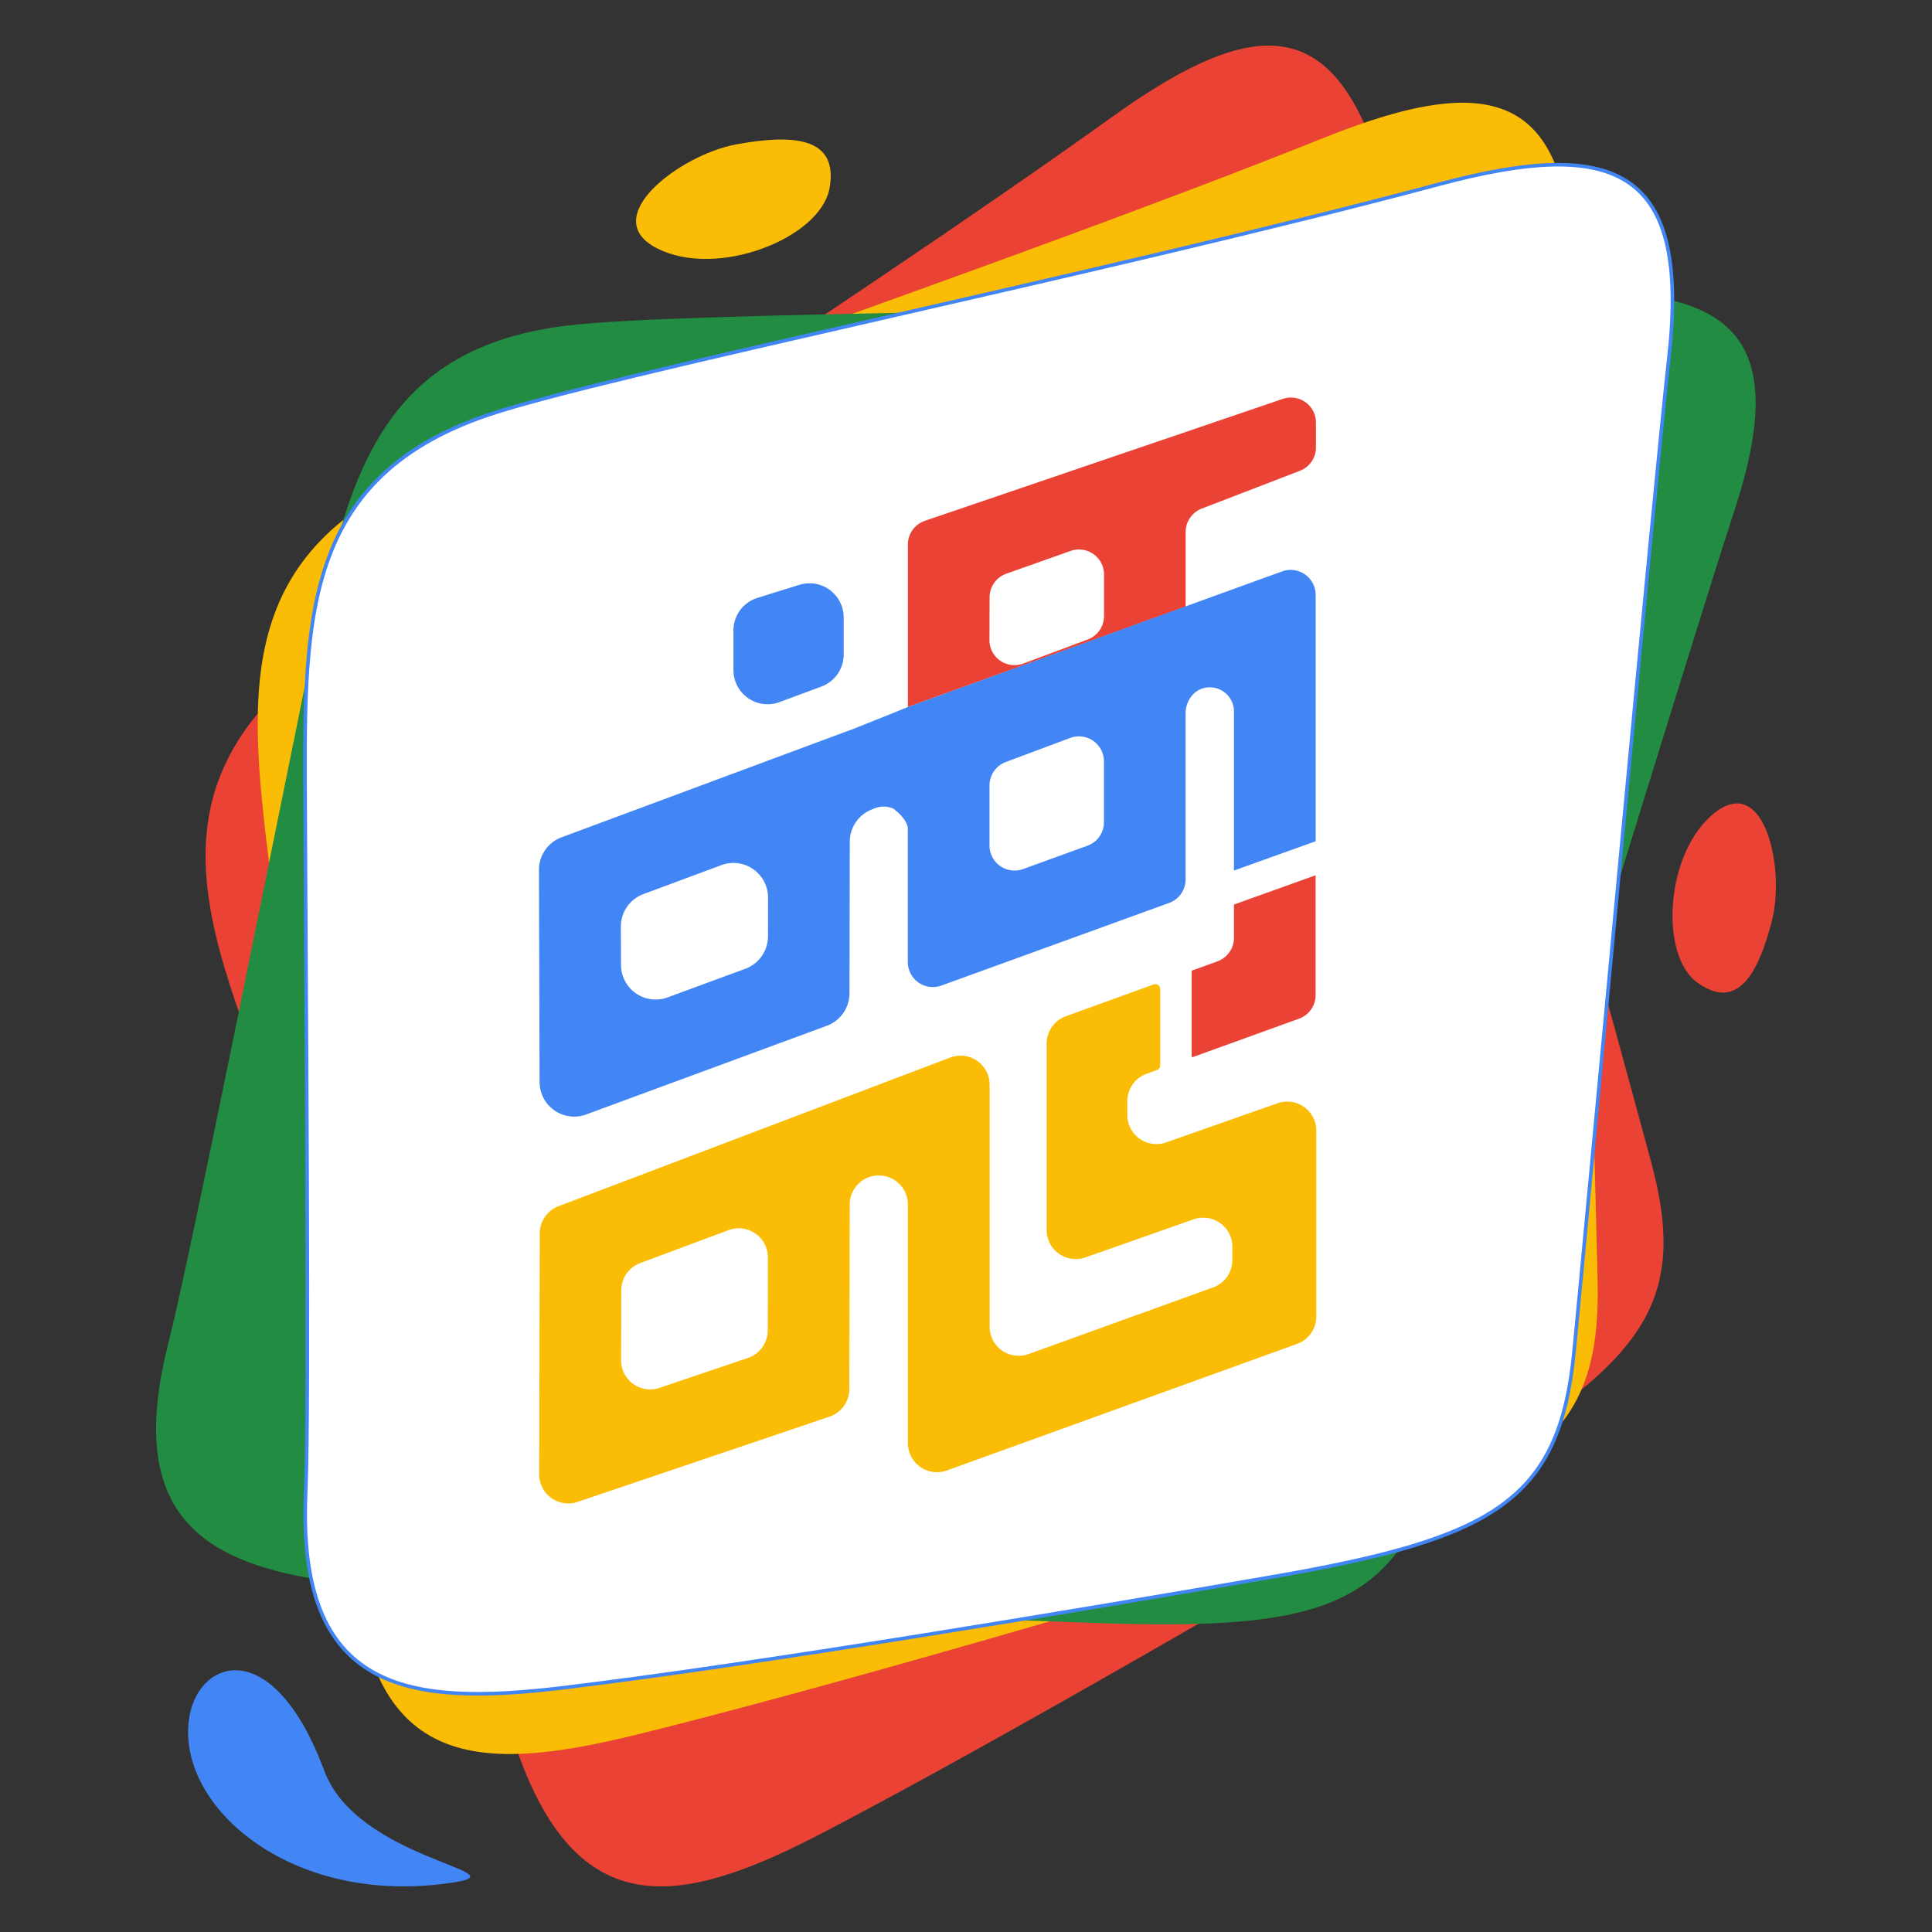
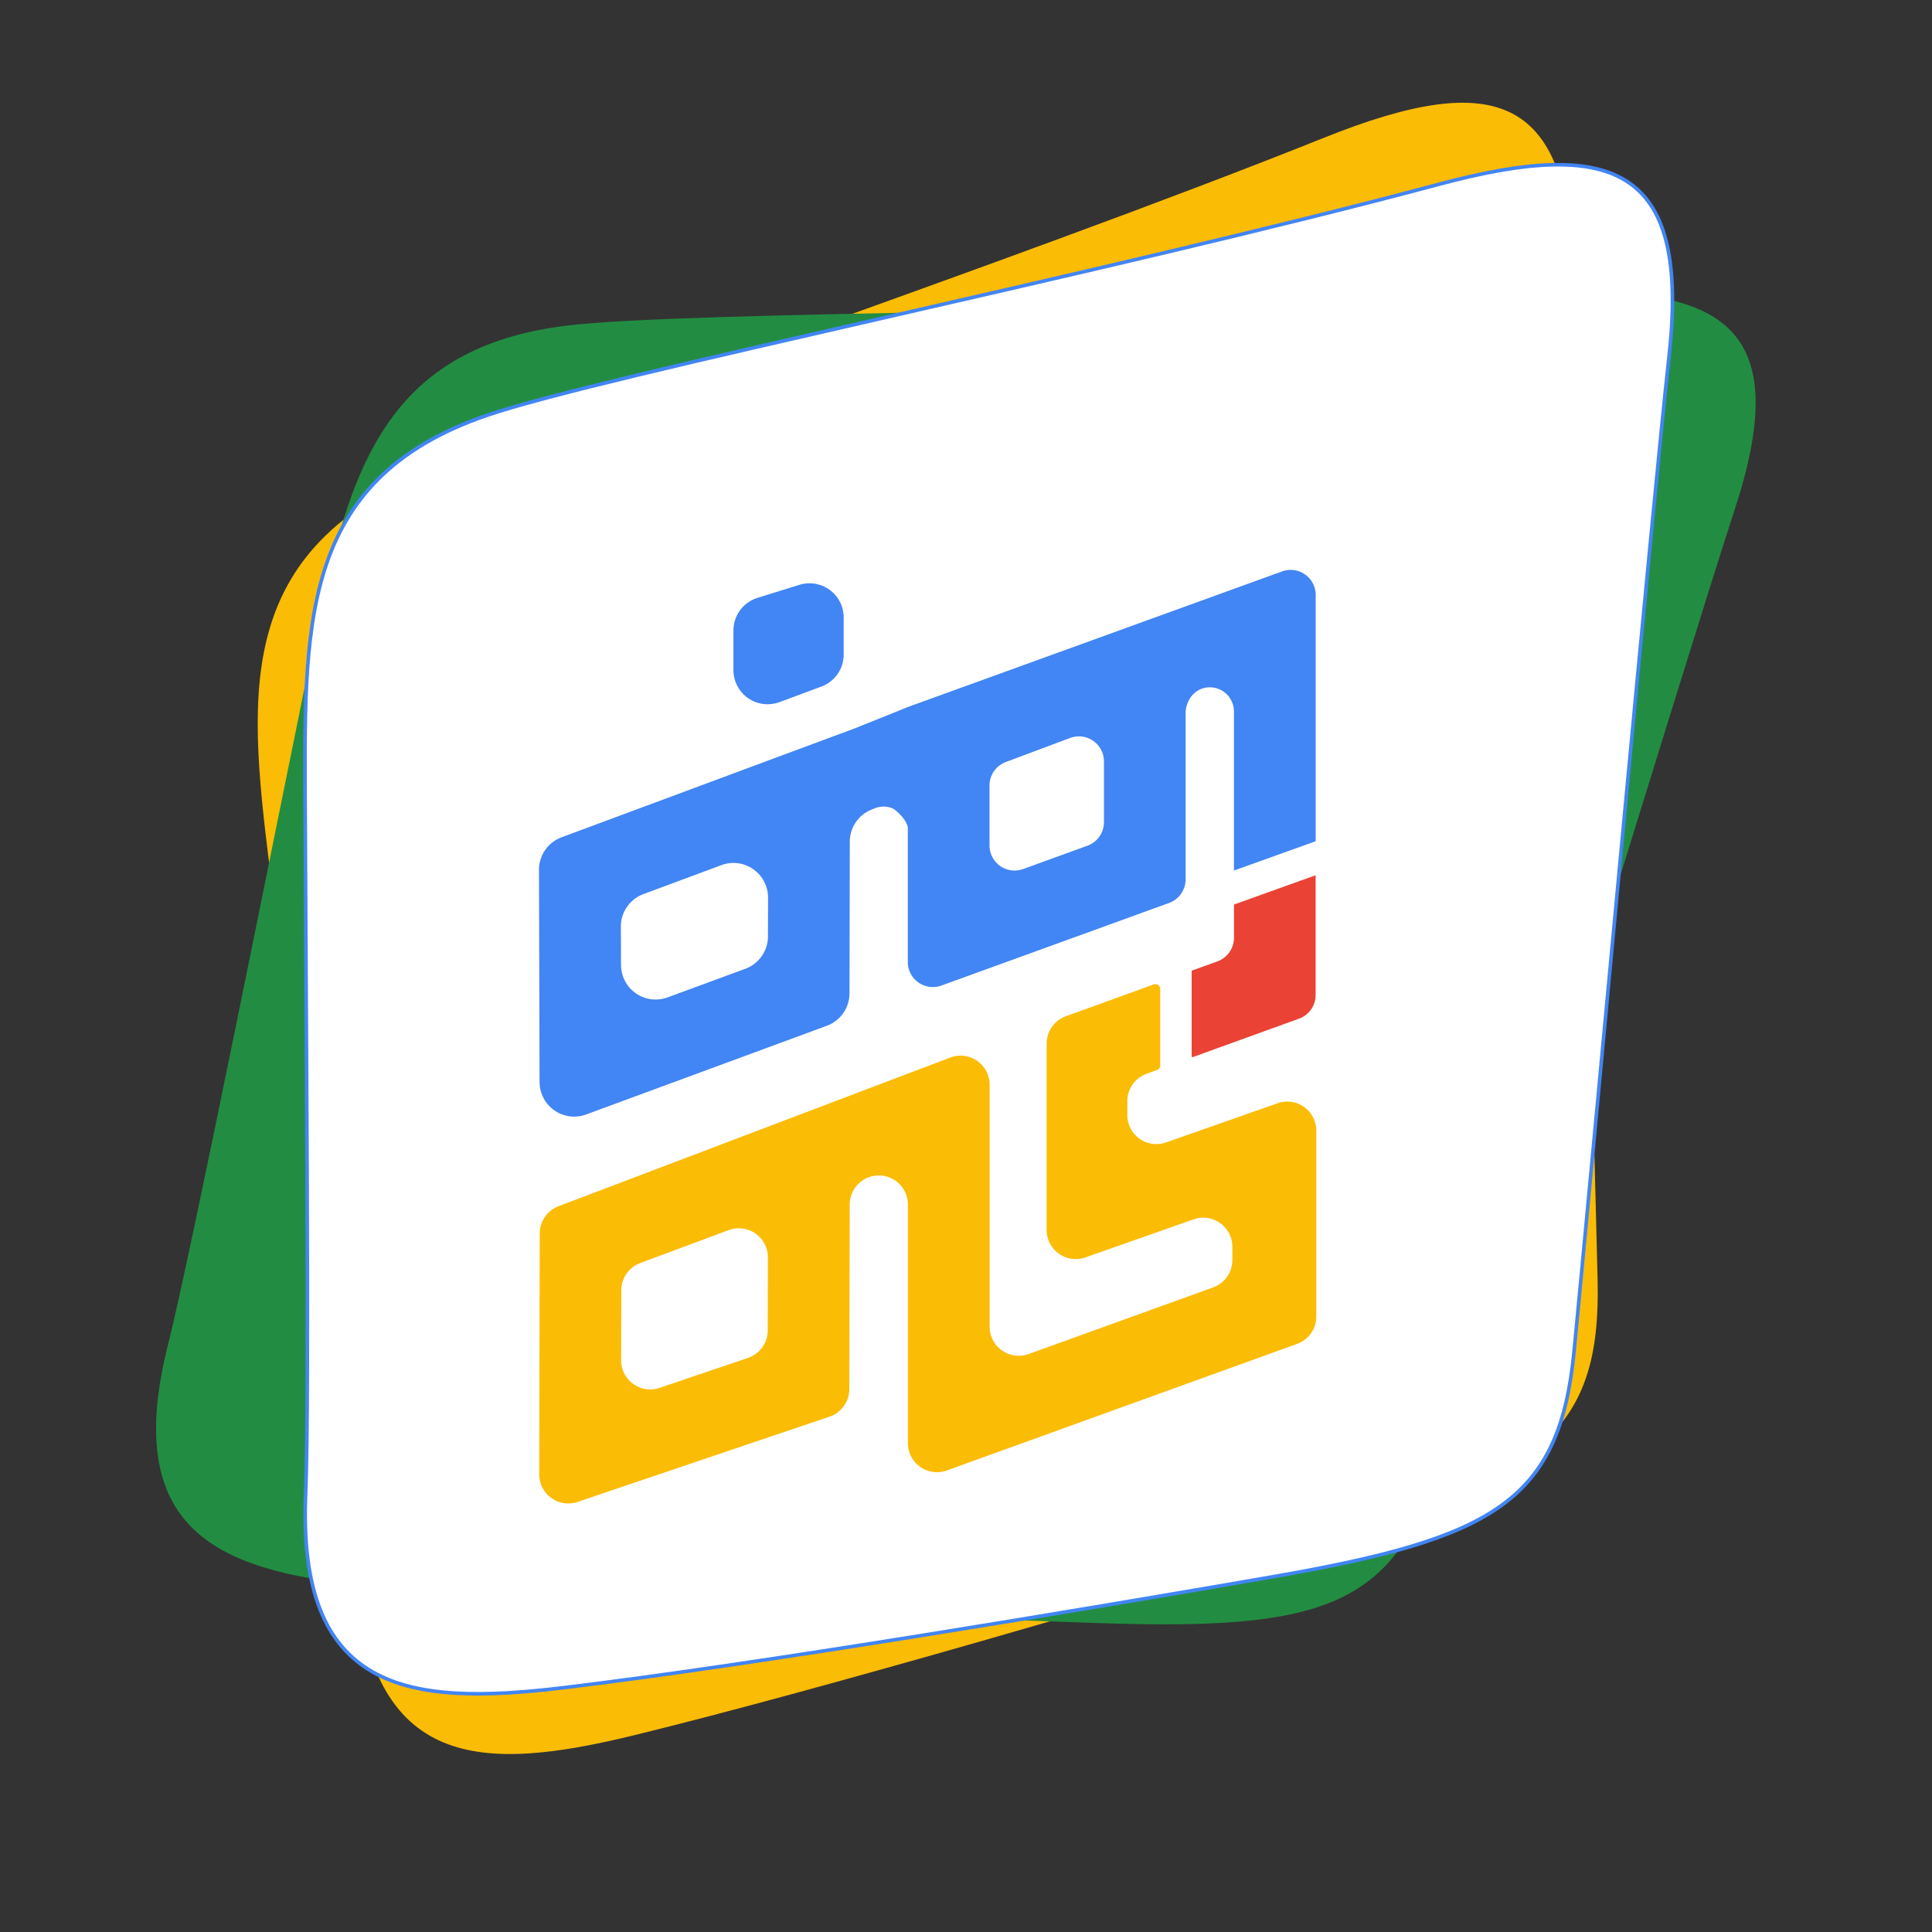
<svg xmlns="http://www.w3.org/2000/svg" id="Layer_1" data-name="Layer 1" viewBox="0 0 1080 1080">
  <rect x="0" y="0" width="1080" height="1080" fill="#333333" stroke="none" />
  <defs>
    <style>.cls-1{fill:#ea4335;}.cls-2{fill:#fbbc05;}.cls-3{fill:#228d42;}.cls-4{fill:#fff;stroke:#4285f4;stroke-miterlimit:10;stroke-width:2px;}.cls-5{fill:#4285f4;}</style>
  </defs>
-   <path class="cls-1" d="M169.81,373.56C222.6,330.06,465.07,177.65,622.05,65.1,706.71,4.41,750.71,8.84,776.58,110.83,794.49,181.46,901,568.06,922.9,649.14s-5.22,113.58-113.42,177.28c-91.62,54-253.13,147.9-349.07,197.87-77.87,40.56-138.4,54.6-173.1-50.94C271.28,924.6,185.08,702,153.56,619.24,116.12,521,83.08,445,169.81,373.56Z" />
  <path class="cls-2" d="M227.4,268.73C289,239.07,560.84,148.85,740.13,77c96.69-38.77,138.36-24,139.18,81.24.56,72.86,11.82,473.71,13.77,557.68S860.94,824.94,740.68,861C638.83,891.58,459.59,944.31,354.5,970c-85.29,20.83-147.43,20-156-90.74C194.59,828.07,164,591.3,153.05,503.45,140.11,399.13,126.13,317.47,227.4,268.73Z" />
  <path class="cls-3" d="M316.42,182.07c67.89-8.42,354.27-7.07,547.13-17.9,104-5.84,138.77,21.49,105.92,121.45-22.75,69.22-140.14,452.66-165.12,532.85s-65.3,93.07-190.78,88.83c-106.27-3.58-293-10.87-400.75-20.14C125.34,879.65,66.71,859.05,94,751.35c12.61-49.74,59.23-283.89,77-370.62C192,277.75,204.89,195.9,316.42,182.07Z" />
  <path class="cls-4" d="M272.46,232.08C337.19,210,617.83,152.9,804.43,103,905.05,76,944.66,95.69,932.9,200.25c-8.15,72.4-44.87,471.72-53,555.32S835,860,711.28,881.46c-104.77,18.16-289,49.1-396.42,62-87.18,10.49-148.77,2.28-144-108.73,2.2-51.26.07-290-.25-378.52C170.2,351.12,166.09,268.37,272.46,232.08Z" />
  <path class="cls-2" d="M714.18,616.72l-62.35,21.91a16.26,16.26,0,0,1-21.65-15.34v-7.73a16.27,16.27,0,0,1,10.73-15.29l5.85-2.12a2.73,2.73,0,0,0,1.81-2.57V552.89a2.74,2.74,0,0,0-3.67-2.58l-22.68,8.21-26.41,9.57a16.27,16.27,0,0,0-10.73,15.29V687.57a16.27,16.27,0,0,0,21.66,15.34l60.51-21.3A16.26,16.26,0,0,1,688.9,697v7.37a16.26,16.26,0,0,1-10.73,15.29L575,756.93a16.26,16.26,0,0,1-21.79-15.29V606.37a16.26,16.26,0,0,0-22-15.2l-219,83.12a16.24,16.24,0,0,0-10.48,15.16l-.31,134.69a16.26,16.26,0,0,0,21.48,15.43l140.87-47.68a16.25,16.25,0,0,0,11-15.37L475,673.31a16.27,16.27,0,0,1,10.36-15.12h0a16.27,16.27,0,0,1,22.16,15.15V806.7A16.25,16.25,0,0,0,529.29,822l195.8-70.76a16.26,16.26,0,0,0,10.73-15.29V632.06A16.25,16.25,0,0,0,714.18,616.72Zm-285,127a16.27,16.27,0,0,1-11.05,15.37l-49.45,16.74a16.26,16.26,0,0,1-21.47-15.44l.09-39.13a16.26,16.26,0,0,1,10.58-15.2l49.44-18.42a16.27,16.27,0,0,1,21.94,15.27Z" />
  <path class="cls-5" d="M446.83,326.94l-23.44,7.29A19.09,19.09,0,0,0,410,352.46v22.13a19.09,19.09,0,0,0,25.72,17.9l23.44-8.69a19.1,19.1,0,0,0,12.46-17.9V345.17A19.09,19.09,0,0,0,446.83,326.94Z" />
  <path class="cls-1" d="M689.79,505.64v18.61a14,14,0,0,1-9.23,13.15l-14.1,5.11a.45.45,0,0,0-.31.44v47.53a.47.47,0,0,0,.63.44l59.43-21.5a14,14,0,0,0,9.23-13.15l0-67Z" />
-   <path class="cls-1" d="M662.79,339.13V297.36a14,14,0,0,1,9-13.05l54.84-21.13a14,14,0,0,0,9-13.06V236.29A14,14,0,0,0,717.06,223L517,291.14a14,14,0,0,0-9.48,13.24v90.84m45.67-61.31a14,14,0,0,1,9.31-13.19l36-12.75a14,14,0,0,1,18.66,13.19v23.22A14,14,0,0,1,608,357.49l-36,13.45a14,14,0,0,1-18.89-13.1Z" />
  <path class="cls-5" d="M716.64,319.44,507.51,395.22,499,398.68l-23.8,9.51v-.06L313.9,468.07a19.38,19.38,0,0,0-12.61,18.2l.34,118.64a19.35,19.35,0,0,0,26,18.1l134.58-49.6a19.37,19.37,0,0,0,12.66-18.12l.17-84.8a19.34,19.34,0,0,1,12.17-17.93l1.72-.69a13.42,13.42,0,0,1,10.33.12s6.95,4.68,8.21,10.48v75.32a14,14,0,0,0,18.76,13.15l127.3-46.18a14,14,0,0,0,9.22-13.15V398.75c0-6.39,4-12.48,10.12-14.1a13.52,13.52,0,0,1,16.92,13.09l0,88.9,45.68-16.37,0-137.72A14,14,0,0,0,716.64,319.44Zm-287.34,204a19.36,19.36,0,0,1-12.66,18.12l-43.48,16a19.35,19.35,0,0,1-26-18.1L347.06,518a19.34,19.34,0,0,1,12.61-18.19l43.58-16.2a19.35,19.35,0,0,1,26.09,18.18Zm187.82-63.83a14,14,0,0,1-9.22,13.15l-36,13.05a14,14,0,0,1-18.76-13.15V439.08a14,14,0,0,1,9.09-13.1l36-13.46a14,14,0,0,1,18.89,13.1Z" />
-   <path class="cls-1" d="M949,549.42c-21.69-15.36-18.17-73.57,9.78-95.26S998,486.22,990.46,515,971.59,565.45,949,549.42Z" />
-   <path class="cls-5" d="M254.44,1052.15C162,1067.05,96.88,1008.28,106,958.93,111.88,927,153.07,914,181.34,990,199.62,1039.19,290.54,1046.33,254.44,1052.15Z" />
-   <path class="cls-2" d="M463.69,105.32c-5.09,27.9-63,50.7-96.54,33.43s13.33-52.41,44.55-58.07S469,76.21,463.69,105.32Z" />
</svg>